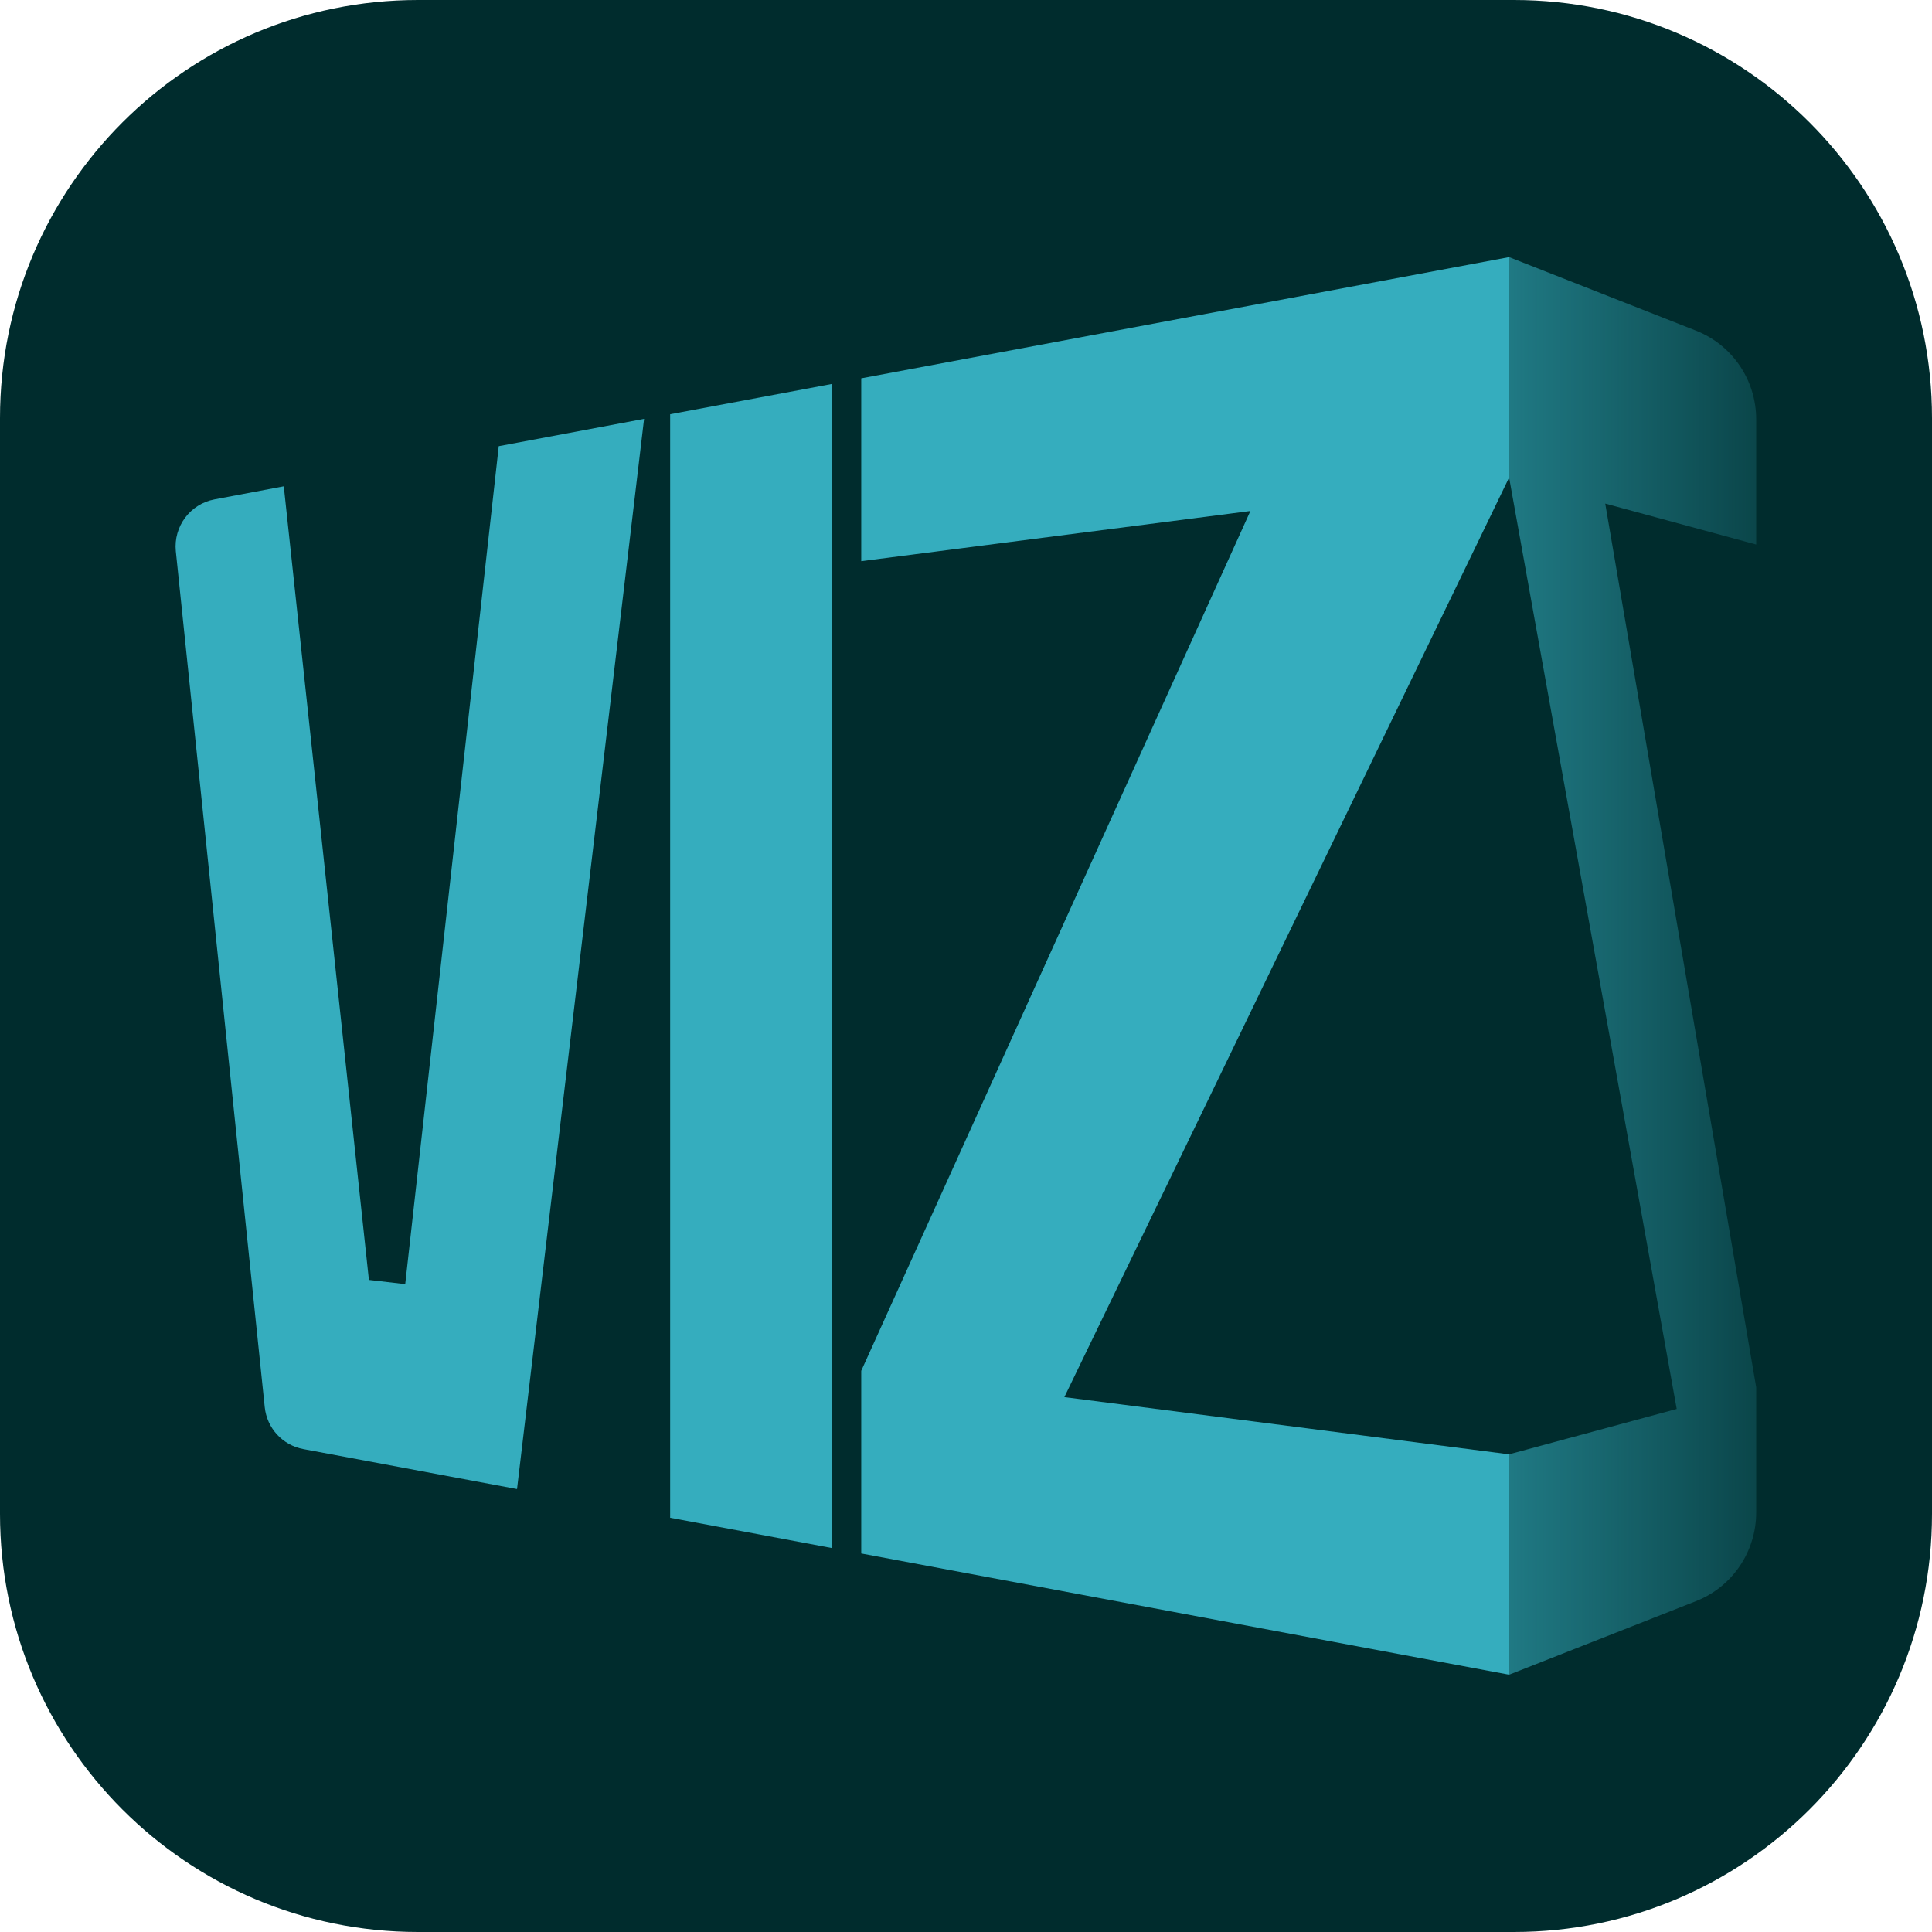
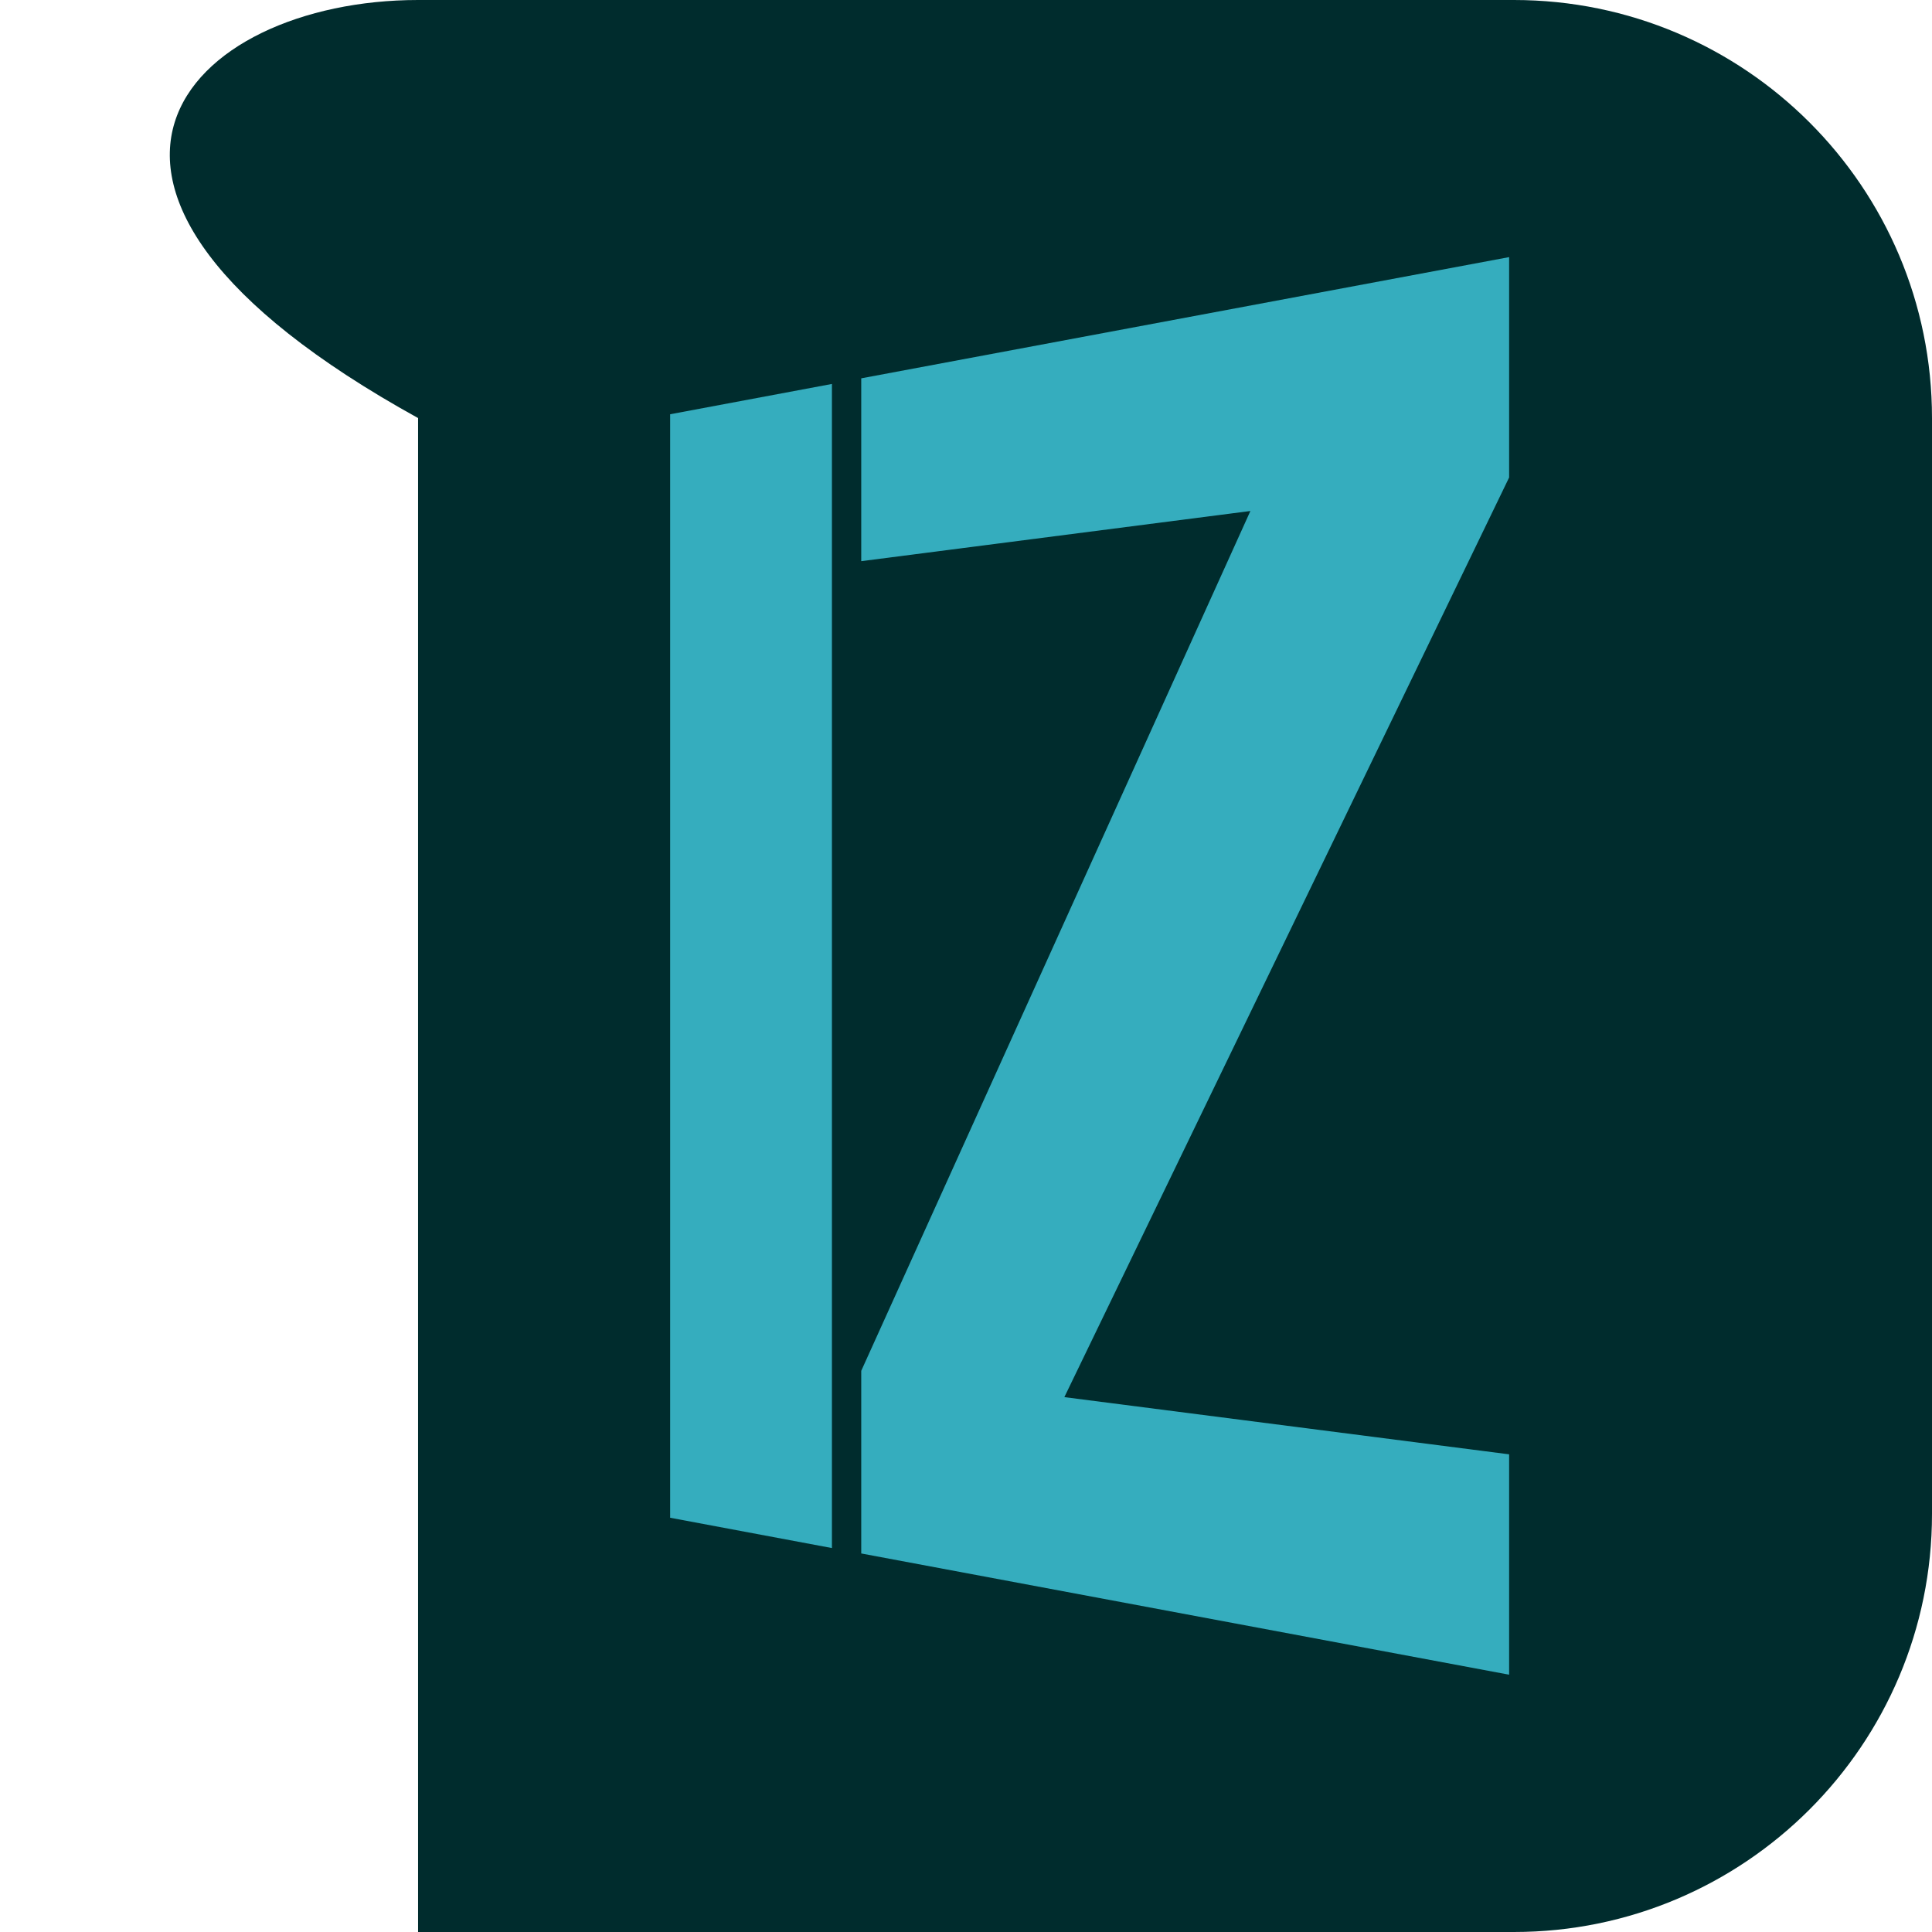
<svg xmlns="http://www.w3.org/2000/svg" width="108" height="108" viewBox="0 0 108 108" fill="none">
  <g clip-path="url(#clip0_76_147)">
-     <path d="M84.629 108H23.37C10.457 108 0 97.532 0 84.629V23.37C0 10.457 10.457 0 23.37 0H84.629C97.532 0 108 10.457 108 23.37V84.629C108 97.532 97.532 108 84.629 108Z" fill="#002C2D" />
+     <path d="M84.629 108H23.37V23.37C0 10.457 10.457 0 23.37 0H84.629C97.532 0 108 10.457 108 23.37V84.629C108 97.532 97.532 108 84.629 108Z" fill="#002C2D" />
    <path d="M37.462 23.157V84.843L46.505 86.537V21.463L37.462 23.157Z" fill="#35ADBE" />
-     <path d="M27.881 24.941L22.652 71.783L20.622 71.548L15.864 27.185L11.994 27.915C10.625 28.173 9.694 29.429 9.828 30.809L14.799 78.661C14.922 79.839 15.797 80.793 16.964 81.006L28.902 83.239L36.004 23.416L27.881 24.941Z" fill="#35ADBE" />
-     <path d="M84.36 14.373V26.692L93.729 78.762L84.36 81.297V93.617L94.795 89.51C96.837 88.714 98.172 86.739 98.172 84.551V77.55L89.734 28.15L98.172 30.439V23.438C98.172 21.25 96.837 19.276 94.795 18.479L84.36 14.373Z" fill="url(#paint0_linear_76_147)" />
    <path d="M84.361 14.373L48.144 21.149V31.37L69.898 28.565L48.144 76.63V86.84L84.361 93.617V81.298L59.498 78.1L84.361 26.692V14.373Z" fill="#35ADBE" />
  </g>
  <defs>
    <linearGradient id="paint0_linear_76_147" x1="84.358" y1="53.998" x2="98.176" y2="53.998" gradientUnits="userSpaceOnUse">
      <stop stop-color="#35ADBE" stop-opacity="0.6" />
      <stop offset="1" stop-color="#35ADBE" stop-opacity="0.2" />
    </linearGradient>
    <clipPath id="clip0_76_147">
      <rect width="108" height="108" fill="white" />
    </clipPath>
  </defs>
</svg>